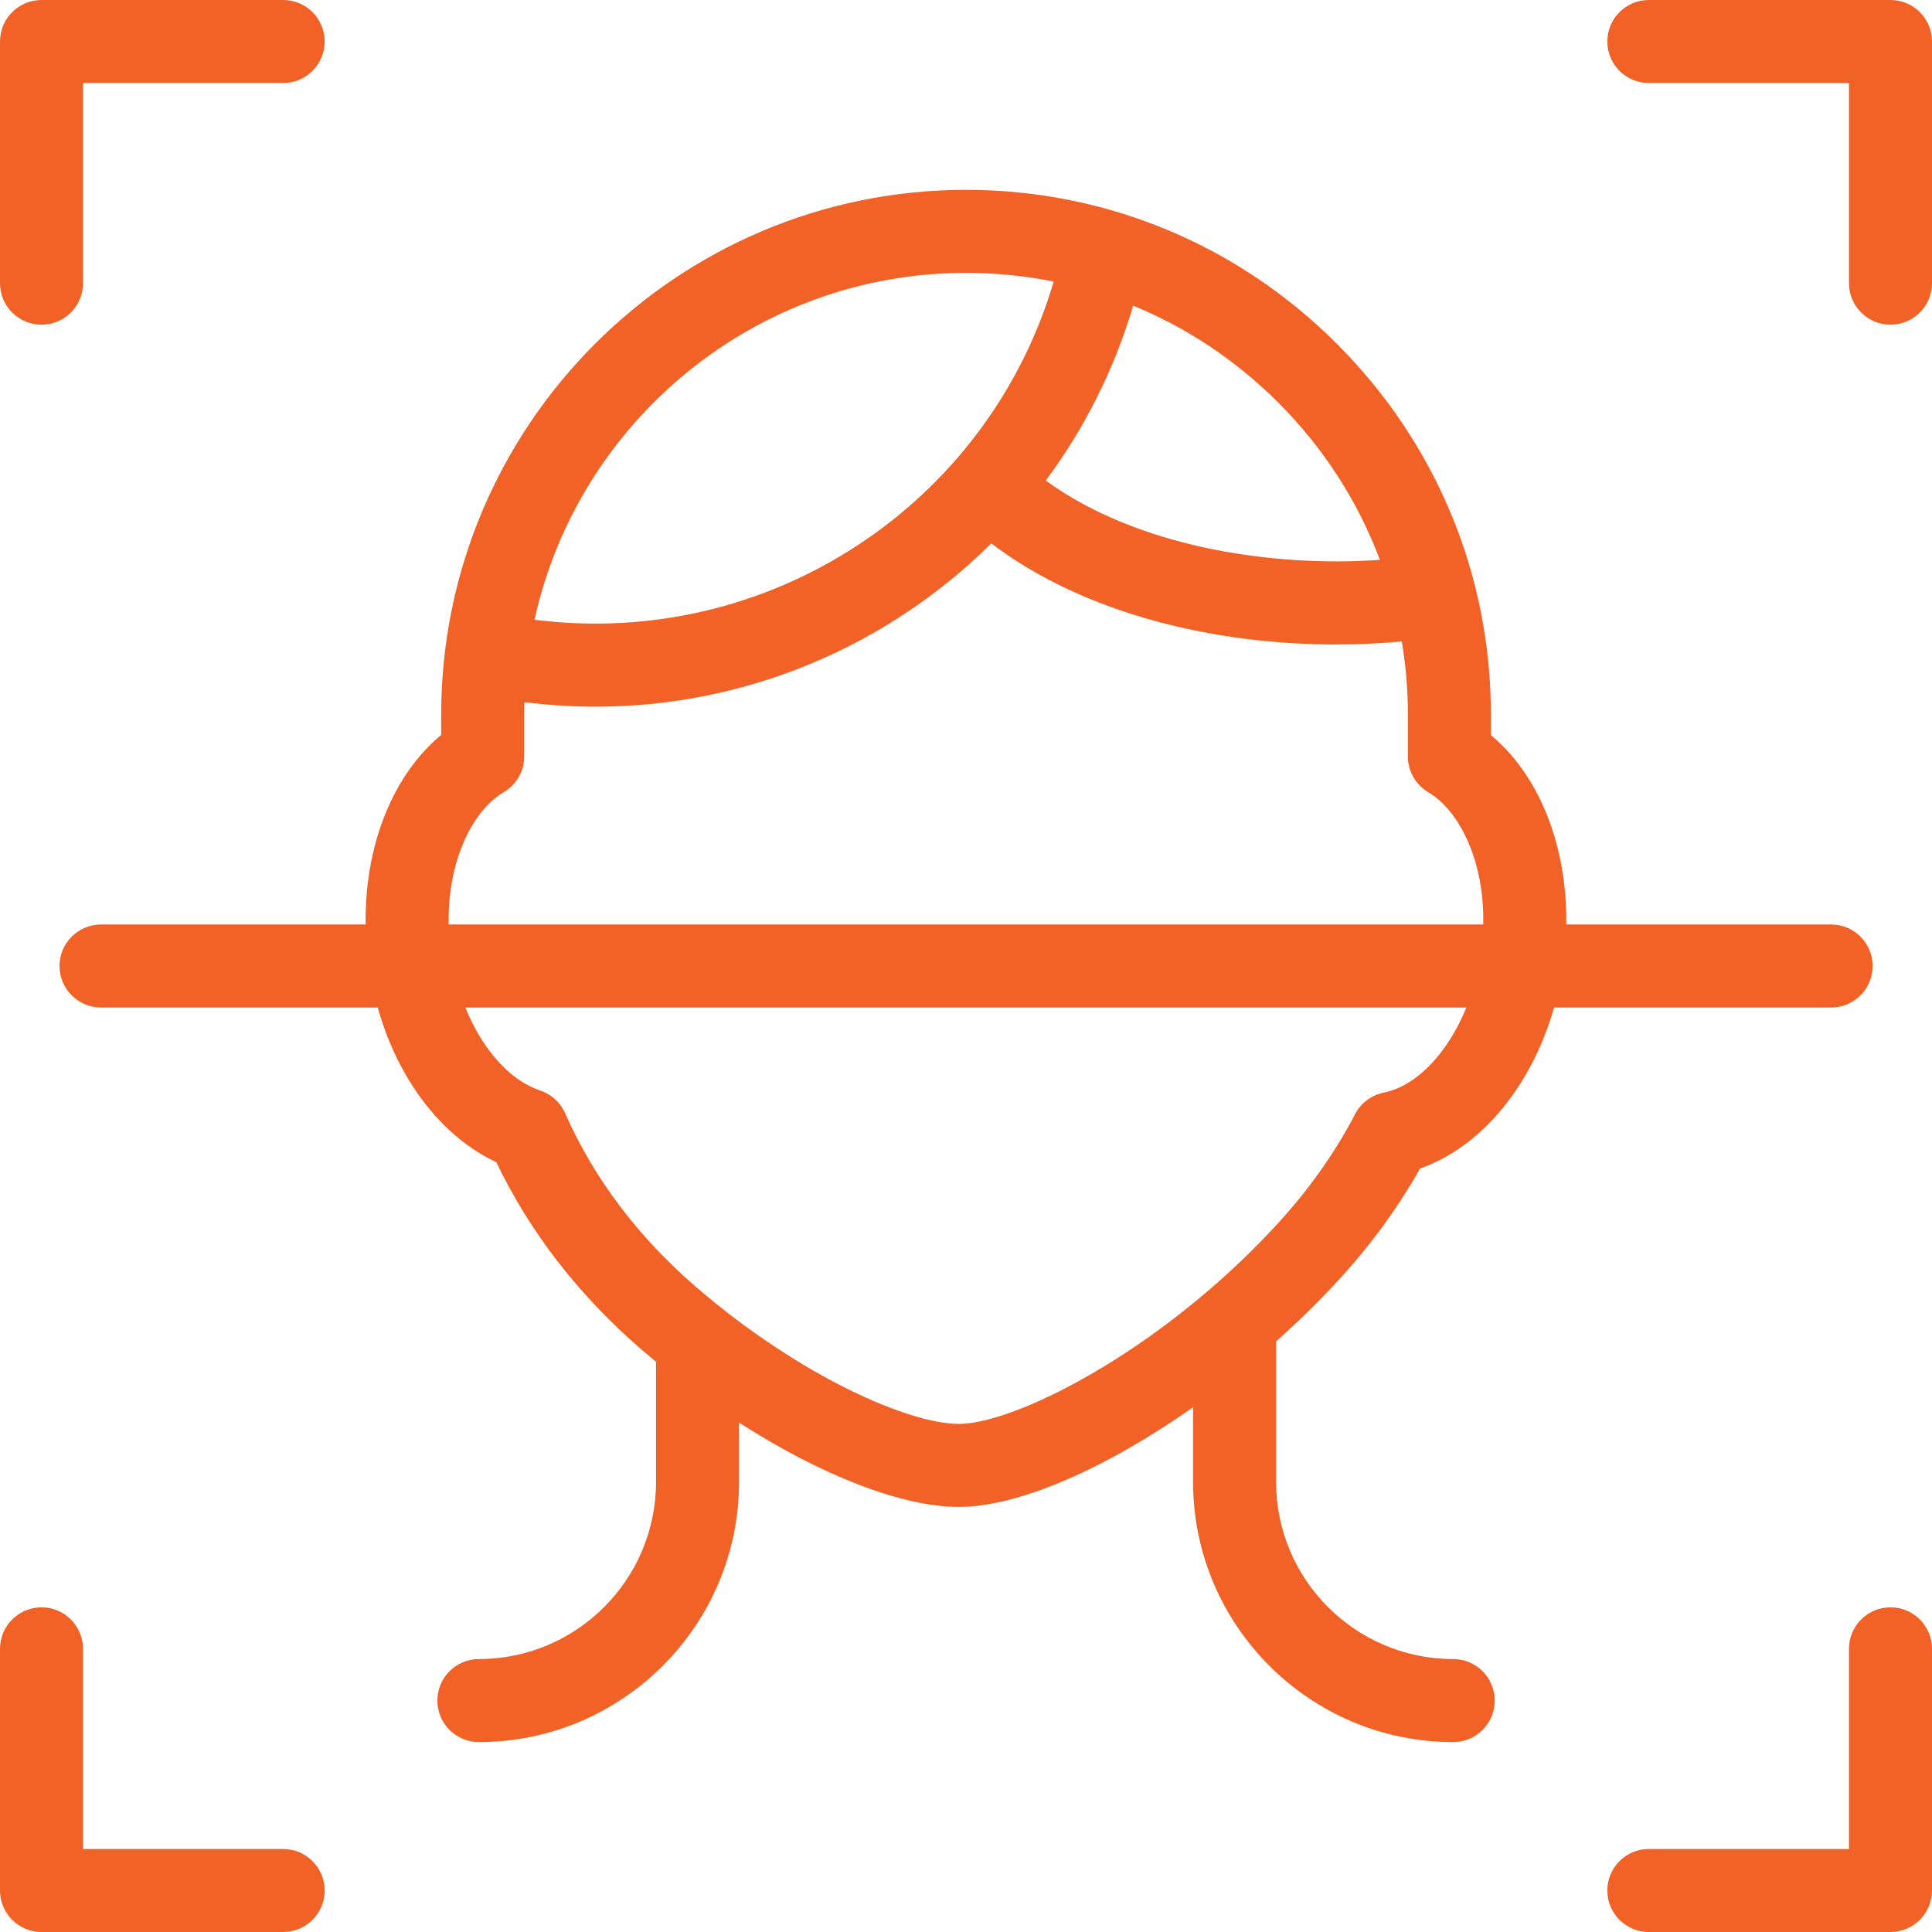
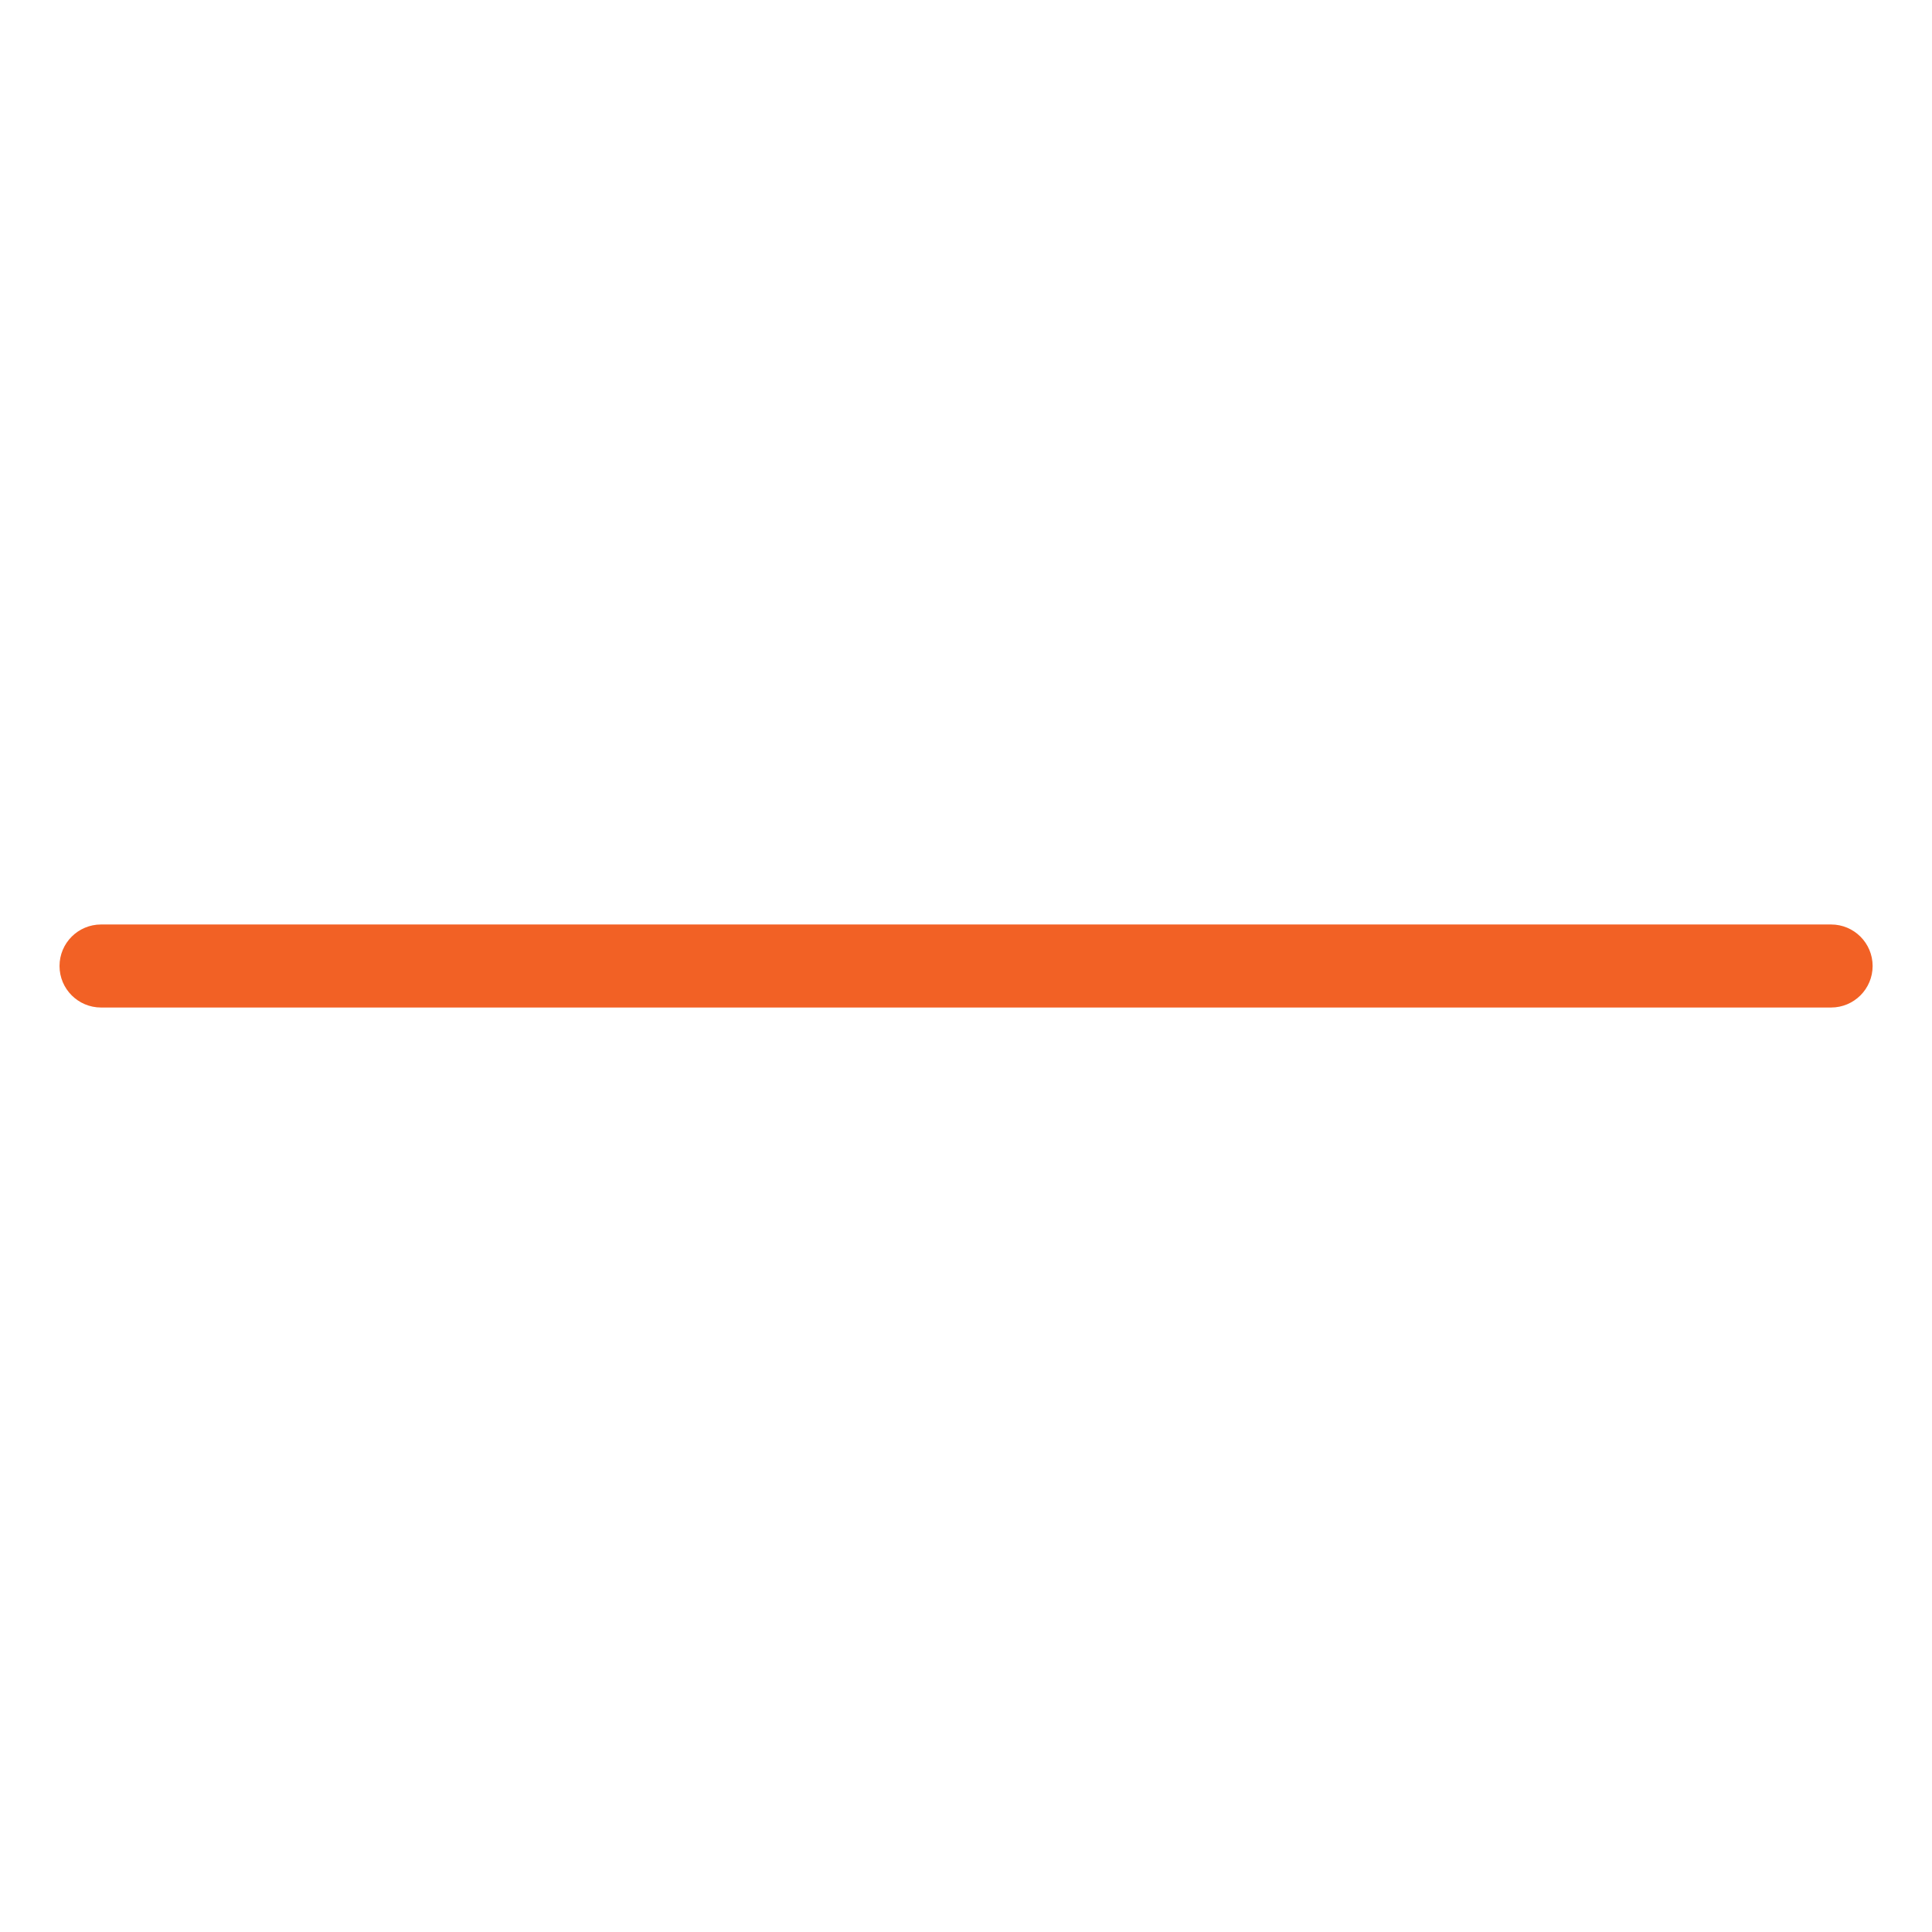
<svg xmlns="http://www.w3.org/2000/svg" width="90" height="90" viewBox="0 0 90 90" fill="none">
-   <path d="M1.934 15.125C0.866 15.125 0 14.26 0 13.192V1.934C0 0.866 0.866 0 1.934 0H13.191C14.259 0 15.125 0.866 15.125 1.934C15.125 3.001 14.259 3.867 13.191 3.867H3.867V13.192C3.867 14.26 3.001 15.125 1.934 15.125Z" fill="#F26125" />
-   <path d="M88.066 15.125C86.998 15.125 86.132 14.26 86.132 13.192V3.867H76.809C75.741 3.867 74.875 3.001 74.875 1.934C74.875 0.866 75.741 0 76.809 0H88.066C89.134 0 90 0.866 90 1.934V13.192C90 14.26 89.134 15.125 88.066 15.125Z" fill="#F26125" />
-   <path d="M13.191 90H1.934C0.866 90 0 89.135 0 88.067V76.809C0 75.741 0.866 74.875 1.934 74.875C3.001 74.875 3.867 75.741 3.867 76.809V86.133H13.191C14.259 86.133 15.125 86.999 15.125 88.067C15.125 89.135 14.259 90 13.191 90Z" fill="#F26125" />
-   <path d="M88.066 90H76.809C75.741 90 74.875 89.135 74.875 88.067C74.875 86.999 75.741 86.133 76.809 86.133H86.132V76.809C86.132 75.741 86.998 74.875 88.066 74.875C89.134 74.875 90 75.741 90 76.809V88.067C90 89.135 89.134 90 88.066 90Z" fill="#F26125" />
-   <path d="M62.334 59.652C63.84 58.016 65.121 56.264 66.15 54.435C69.524 53.253 72.207 49.468 72.828 44.853C73.412 40.514 72.073 36.42 69.452 34.245V33.293C69.452 26.779 66.904 20.644 62.278 16.018C57.652 11.391 51.516 8.844 45.002 8.844C31.521 8.844 20.552 19.812 20.552 33.293V34.237C17.925 36.41 16.581 40.507 17.167 44.853C17.747 49.159 20.043 52.697 23.119 54.14C24.692 57.417 26.972 60.357 29.905 62.886C30.122 63.072 30.34 63.255 30.56 63.437V69.033C30.56 73.584 26.858 77.285 22.307 77.285C21.239 77.285 20.374 78.151 20.374 79.219C20.374 80.287 21.239 81.153 22.307 81.153C28.99 81.153 34.427 75.716 34.427 69.033V66.269C38.214 68.707 41.995 70.198 44.672 70.198C47.472 70.198 51.569 68.374 55.578 65.555V69.033C55.578 75.716 61.014 81.153 67.697 81.153C68.765 81.153 69.63 80.287 69.63 79.219C69.63 78.151 68.765 77.285 67.697 77.285C63.146 77.285 59.445 73.584 59.445 69.033V62.486C60.455 61.587 61.427 60.638 62.334 59.652ZM59.544 18.752C61.662 20.87 63.262 23.364 64.281 26.08C59.173 26.44 52.929 25.454 48.715 22.385C50.503 19.983 51.897 17.241 52.788 14.239C55.282 15.262 57.575 16.783 59.544 18.752ZM45.002 12.711C46.389 12.711 47.755 12.849 49.086 13.117C46.007 23.531 35.803 30.254 24.9 28.87C26.929 19.64 35.171 12.711 45.002 12.711ZM32.431 59.957C29.721 57.62 27.666 54.894 26.323 51.854C26.103 51.355 25.682 50.972 25.165 50.8C23.134 50.125 21.421 47.467 21 44.337C20.509 40.693 21.868 37.839 23.464 36.903C24.056 36.556 24.42 35.921 24.42 35.235V33.294C24.42 33.098 24.423 32.903 24.429 32.709C25.543 32.85 26.65 32.92 27.747 32.92C34.793 32.92 41.376 30.081 46.175 25.314C50.585 28.65 56.688 30.023 62.219 30.023C63.273 30.023 64.305 29.973 65.301 29.878C65.488 30.996 65.585 32.138 65.585 33.293V35.241C65.585 35.925 65.947 36.559 66.537 36.907C68.13 37.845 69.486 40.699 68.996 44.337C68.55 47.651 66.6 50.471 64.461 50.898C63.886 51.013 63.394 51.383 63.124 51.903C62.19 53.7 60.967 55.427 59.488 57.034C58.461 58.151 57.391 59.174 56.312 60.1C56.284 60.122 56.257 60.145 56.23 60.169C51.552 64.164 46.742 66.331 44.672 66.331C42.322 66.331 37.233 64.097 32.431 59.957Z" fill="#F26125" />
  <path d="M85.3 46.934H4.707C3.639 46.934 2.773 46.068 2.773 45C2.773 43.932 3.639 43.066 4.707 43.066H85.3C86.368 43.066 87.234 43.932 87.234 45C87.234 46.068 86.368 46.934 85.3 46.934Z" fill="#F26125" />
</svg>